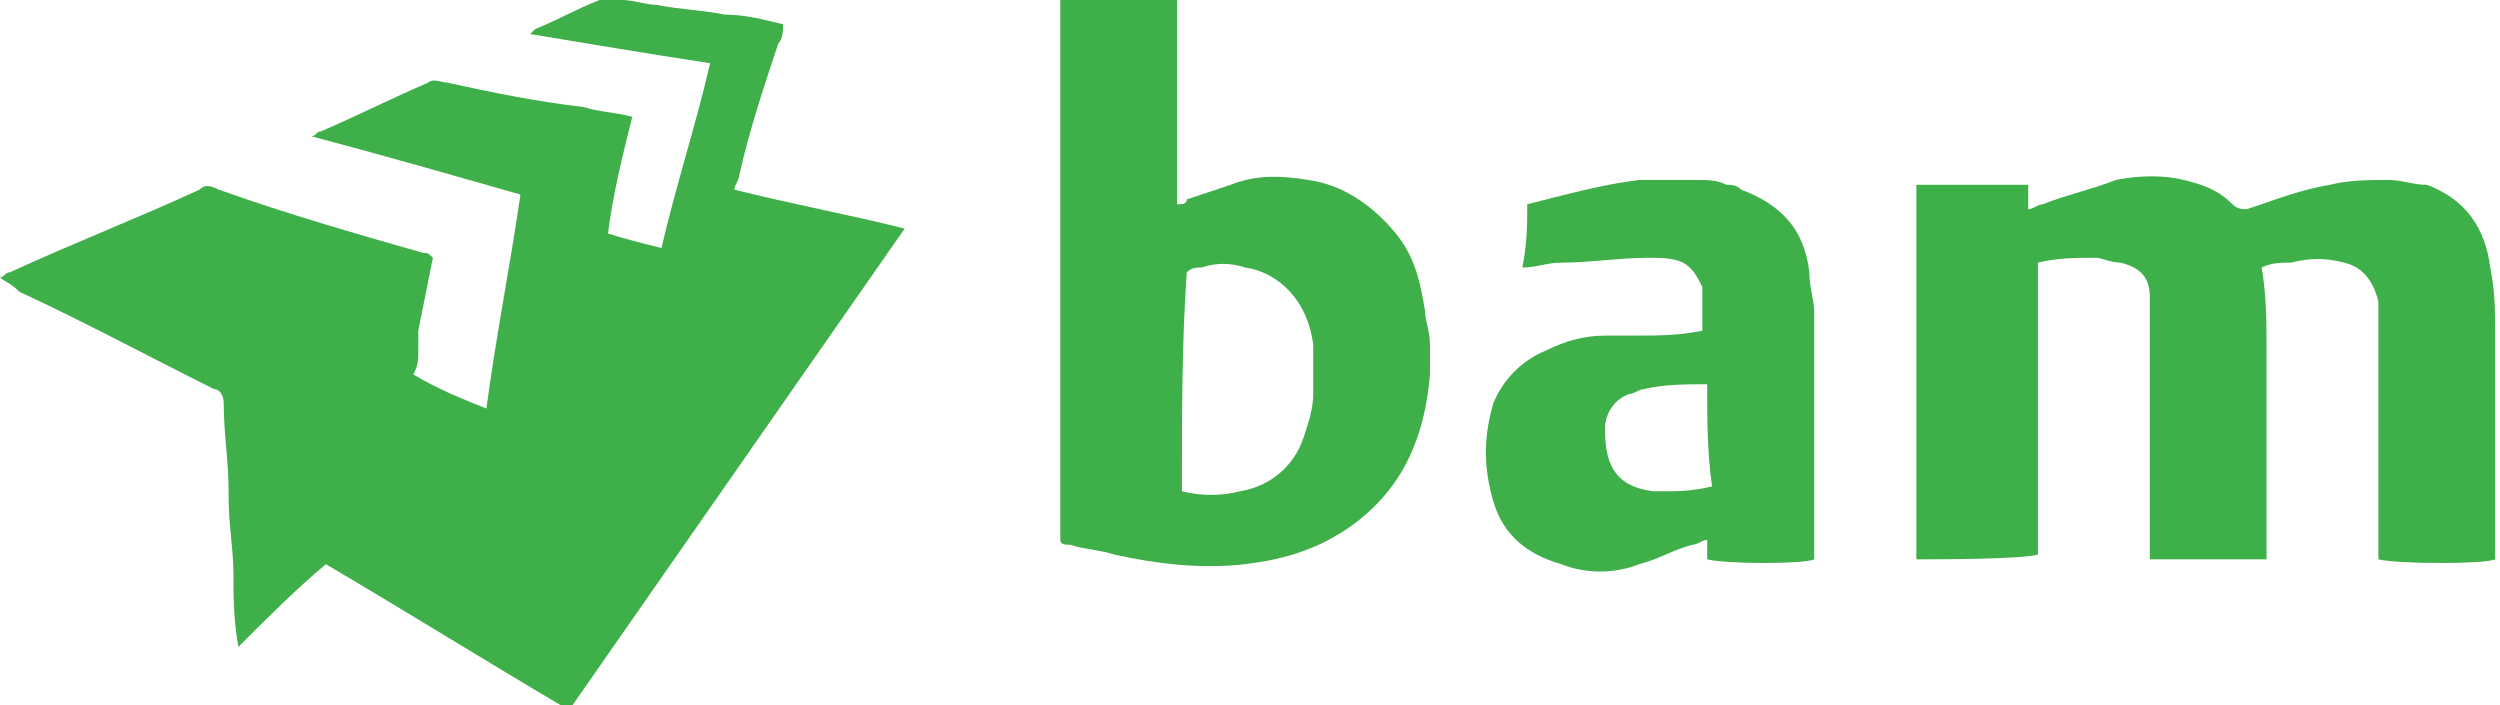
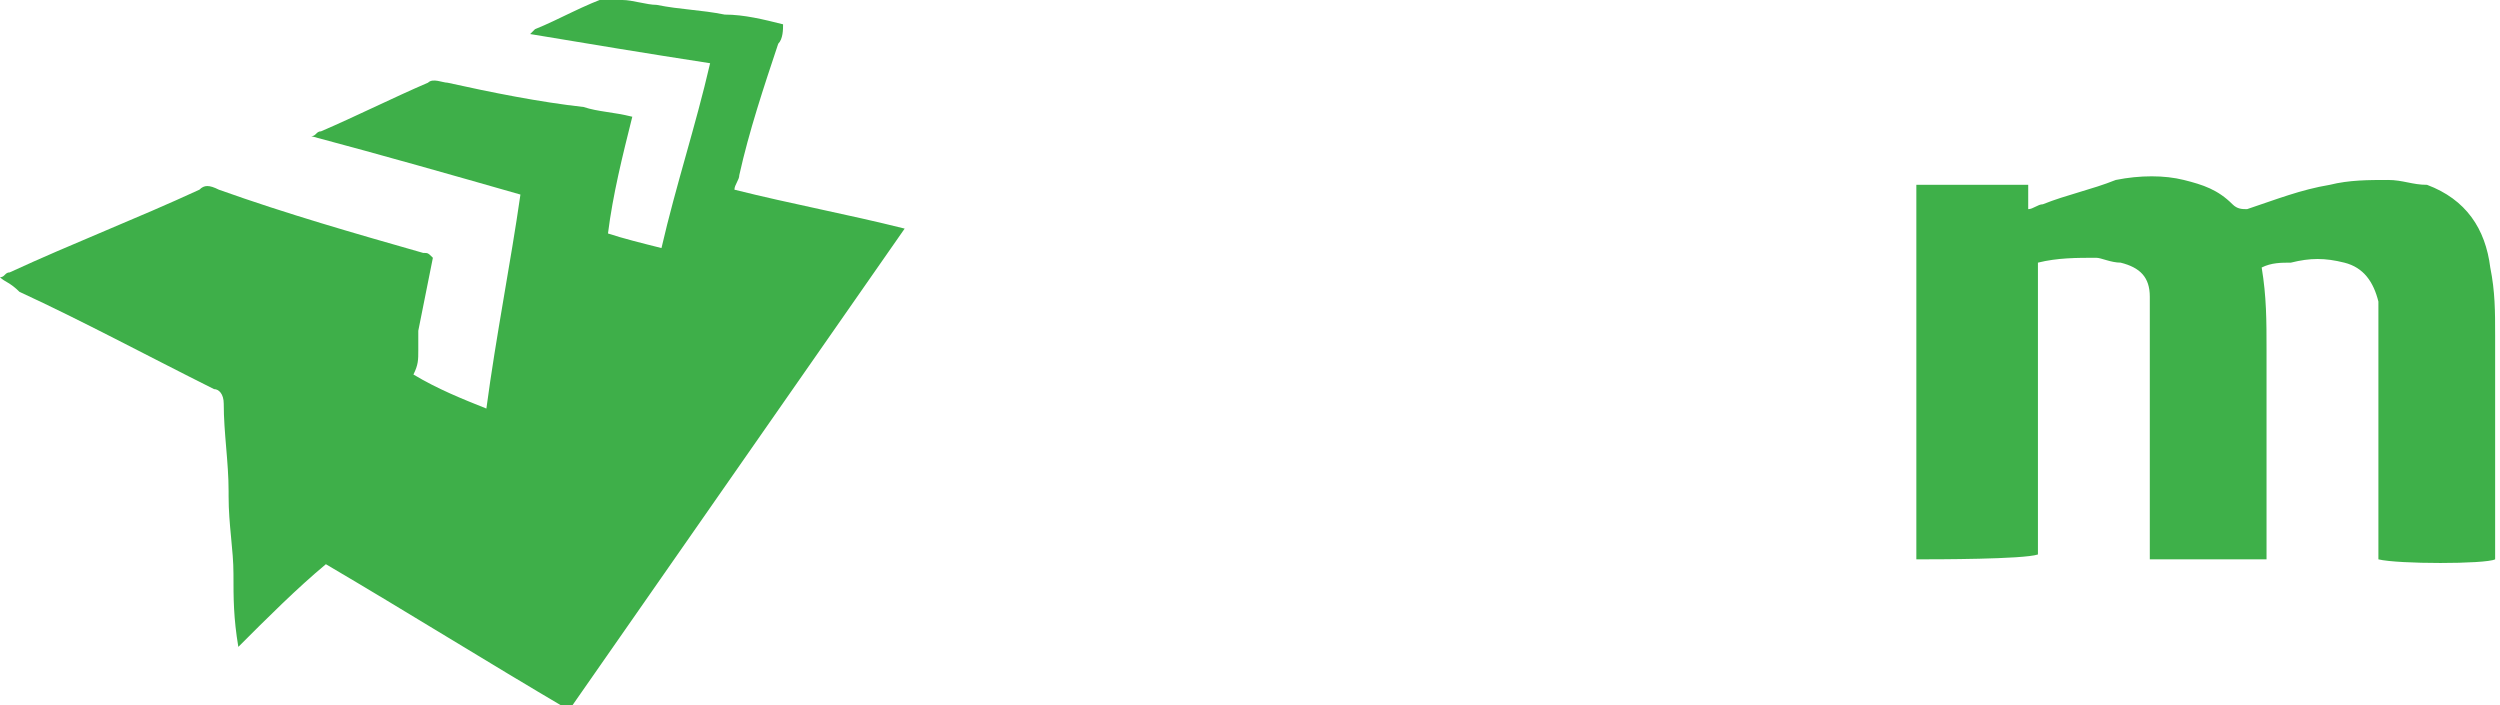
<svg xmlns="http://www.w3.org/2000/svg" version="1.1" id="Laag_1" x="0px" y="0px" viewBox="0 0 51.4 14.5" style="enable-background:new 0 0 51.4 14.5;" xml:space="preserve">
  <style type="text/css">
	.st0{fill:#3EAF49;}
	.st1{fill:#3EB049;}
	.st2{fill:#226027;}
	.st3{fill:#2C7F34;}
	.st4{fill:#266A2C;}
	.st5{fill:#266E2D;}
</style>
  <g>
    <path class="st0" d="M4.8,11.8c0-0.5-0.1-1-0.1-1.6c0,0,0-0.1,0-0.1c0-0.6-0.1-1.2-0.1-1.8c0-0.2-0.1-0.3-0.2-0.3   c-1.4-0.7-2.7-1.4-4-2C0.2,5.8,0.1,5.8,0,5.7c0.1,0,0.1-0.1,0.2-0.1C1.5,5,2.8,4.5,4.1,3.9c0.1-0.1,0.2-0.1,0.4,0   c1.4,0.5,2.8,0.9,4.2,1.3c0.1,0,0.1,0,0.2,0.1C8.8,5.8,8.7,6.3,8.6,6.8c0,0,0,0.1,0,0.1c0,0.1,0,0.2,0,0.3c0,0.2,0,0.3-0.1,0.5   C9,8,9.5,8.2,10,8.4c0.2-1.5,0.5-3,0.7-4.4C9.3,3.6,7.9,3.2,6.4,2.8c0.1,0,0.1-0.1,0.2-0.1c0.7-0.3,1.5-0.7,2.2-1   c0.1-0.1,0.3,0,0.4,0c0.9,0.2,1.9,0.4,2.8,0.5c0.3,0.1,0.6,0.1,1,0.2c-0.2,0.8-0.4,1.6-0.5,2.4c0.3,0.1,0.7,0.2,1.1,0.3   c0.3-1.3,0.7-2.5,1-3.8c-1.3-0.2-2.5-0.4-3.7-0.6c0,0,0,0,0,0c0,0,0.1-0.1,0.1-0.1c0.5-0.2,1-0.5,1.6-0.7C12.6,0,12.7,0,12.8,0   c0.2,0,0.5,0.1,0.7,0.1c0.5,0.1,0.9,0.1,1.4,0.2c0.4,0,0.8,0.1,1.2,0.2c0,0.1,0,0.3-0.1,0.4c-0.3,0.9-0.6,1.8-0.8,2.7   c0,0.1-0.1,0.2-0.1,0.3c1.2,0.3,2.3,0.5,3.5,0.8c-2.3,3.3-4.6,6.6-6.9,9.9c-1.7-1-3.3-2-5-3c-0.6,0.5-1.2,1.1-1.8,1.7   C4.8,12.7,4.8,12.3,4.8,11.8C4.8,11.8,4.8,11.8,4.8,11.8z" />
    <path class="st1" d="M39.4,11.5c0-2.6,0-5.1,0-7.7c0.8,0,1.5,0,2.3,0c0,0.2,0,0.3,0,0.5c0.1,0,0.2-0.1,0.3-0.1   c0.5-0.2,1-0.3,1.5-0.5c0.5-0.1,1-0.1,1.4,0c0.4,0.1,0.7,0.2,1,0.5c0.1,0.1,0.2,0.1,0.3,0.1c0.6-0.2,1.1-0.4,1.7-0.5   c0.4-0.1,0.8-0.1,1.2-0.1c0.3,0,0.5,0.1,0.8,0.1c0.8,0.3,1.2,0.9,1.3,1.7c0.1,0.5,0.1,0.9,0.1,1.4c0,1.4,0,2.9,0,4.3   c0,0.1,0,0.2,0,0.3c-0.2,0.1-2,0.1-2.4,0c0-0.1,0-0.2,0-0.3c0-1.5,0-3,0-4.5c0-0.2,0-0.4,0-0.5c-0.1-0.4-0.3-0.7-0.7-0.8   c-0.4-0.1-0.7-0.1-1.1,0c-0.2,0-0.4,0-0.6,0.1c0.1,0.6,0.1,1.1,0.1,1.7c0,1.3,0,2.7,0,4c0,0.1,0,0.2,0,0.3c-0.8,0-1.6,0-2.4,0   c0-0.1,0-0.2,0-0.3c0-1.6,0-3.1,0-4.7c0-0.1,0-0.3,0-0.4c0-0.4-0.2-0.6-0.6-0.7c-0.2,0-0.4-0.1-0.5-0.1c-0.4,0-0.8,0-1.2,0.1   c0,0.7,0,1.3,0,2c0,0.7,0,1.3,0,2c0,0.7,0,1.3,0,2C41.6,11.5,39.8,11.5,39.4,11.5z" />
-     <path class="st0" d="M29.4,7.3c0,0.1,0,0.2,0,0.2c0,0.1,0,0.1,0,0.2c-0.1,1.2-0.5,2.3-1.6,3.1c-0.7,0.5-1.4,0.7-2.2,0.8   c-0.9,0.1-1.8,0-2.7-0.2c-0.3-0.1-0.6-0.1-0.9-0.2c-0.1,0-0.2,0-0.2-0.1c0-3.7,0-7.4,0-11.1c0.8,0,1.6,0,2.4,0c0,1.4,0,2.8,0,4.2   c0.1,0,0.2,0,0.2-0.1c0.3-0.1,0.6-0.2,0.9-0.3c0.5-0.2,1-0.2,1.6-0.1c0.7,0.1,1.3,0.5,1.8,1.1c0.4,0.5,0.5,1,0.6,1.6   c0,0.2,0.1,0.4,0.1,0.7C29.4,7.1,29.4,7.2,29.4,7.3z M24.3,10.1c0.4,0.1,0.8,0.1,1.2,0c0.6-0.1,1.1-0.5,1.3-1.1   c0.1-0.3,0.2-0.6,0.2-0.9c0-0.3,0-0.7,0-1c-0.1-0.9-0.7-1.5-1.4-1.6c-0.3-0.1-0.6-0.1-0.9,0c-0.1,0-0.2,0-0.3,0.1   C24.3,7,24.3,8.5,24.3,10.1z" />
-     <path class="st0" d="M31.4,4.2c0.8-0.2,1.5-0.4,2.3-0.5c0,0,0.1,0,0.1,0c0.2,0,0.3,0,0.5,0c0,0,0.1,0,0.1,0c0.1,0,0.3,0,0.4,0   c0,0,0.1,0,0.1,0c0.2,0,0.4,0,0.6,0.1c0.1,0,0.2,0,0.3,0.1c0.8,0.3,1.3,0.8,1.4,1.7c0,0.3,0.1,0.6,0.1,0.8c0,1.6,0,3.3,0,4.9   c0,0.1,0,0.1,0,0.2c-0.2,0.1-1.8,0.1-2.2,0c0-0.1,0-0.3,0-0.4c-0.1,0-0.2,0.1-0.3,0.1c-0.4,0.1-0.7,0.3-1.1,0.4   c-0.5,0.2-1.1,0.2-1.6,0c-0.7-0.2-1.2-0.6-1.4-1.3c-0.2-0.7-0.2-1.3,0-2c0.2-0.5,0.6-0.9,1.1-1.1c0.4-0.2,0.8-0.3,1.2-0.3   c0.2,0,0.3,0,0.5,0c0,0,0.1,0,0.1,0c0.5,0,0.9,0,1.4-0.1c0-0.3,0-0.6,0-0.9c-0.1-0.2-0.2-0.4-0.4-0.5c-0.2-0.1-0.5-0.1-0.7-0.1   c-0.6,0-1.2,0.1-1.8,0.1c-0.3,0-0.5,0.1-0.8,0.1C31.4,5,31.4,4.6,31.4,4.2z M35.1,7.9c-0.4,0-0.9,0-1.3,0.1c-0.1,0-0.2,0.1-0.3,0.1   c-0.3,0.1-0.5,0.4-0.5,0.7C33,9.4,33.1,10,34,10.1c0.1,0,0.1,0,0.2,0c0.3,0,0.6,0,1-0.1C35.1,9.3,35.1,8.6,35.1,7.9z" />
    <path class="st2" d="M29.4,7.3c0-0.1,0-0.1,0-0.2C29.4,7.1,29.4,7.2,29.4,7.3z" />
    <path class="st2" d="M29.4,7.7c0-0.1,0-0.1,0-0.2C29.4,7.6,29.4,7.6,29.4,7.7z" />
    <path class="st3" d="M34.4,3.7c0,0-0.1,0-0.1,0C34.3,3.7,34.4,3.7,34.4,3.7z" />
    <path class="st3" d="M35,3.7c0,0-0.1,0-0.1,0C34.9,3.7,35,3.7,35,3.7z" />
-     <path class="st3" d="M33.8,3.7C33.8,3.7,33.8,3.7,33.8,3.7C33.8,3.7,33.8,3.7,33.8,3.7z" />
    <path class="st3" d="M33.7,6.7C33.7,6.7,33.7,6.8,33.7,6.7C33.7,6.8,33.7,6.7,33.7,6.7z" />
-     <path class="st4" d="M8.6,6.9C8.6,6.9,8.6,6.9,8.6,6.9C8.6,6.9,8.6,6.9,8.6,6.9z" />
-     <path class="st5" d="M4.7,10.1C4.7,10.1,4.7,10.2,4.7,10.1C4.7,10.2,4.7,10.1,4.7,10.1z" />
-     <path class="st4" d="M4.8,11.8C4.8,11.8,4.8,11.8,4.8,11.8C4.8,11.8,4.8,11.8,4.8,11.8z" />
+     <path class="st5" d="M4.7,10.1C4.7,10.1,4.7,10.2,4.7,10.1z" />
  </g>
</svg>